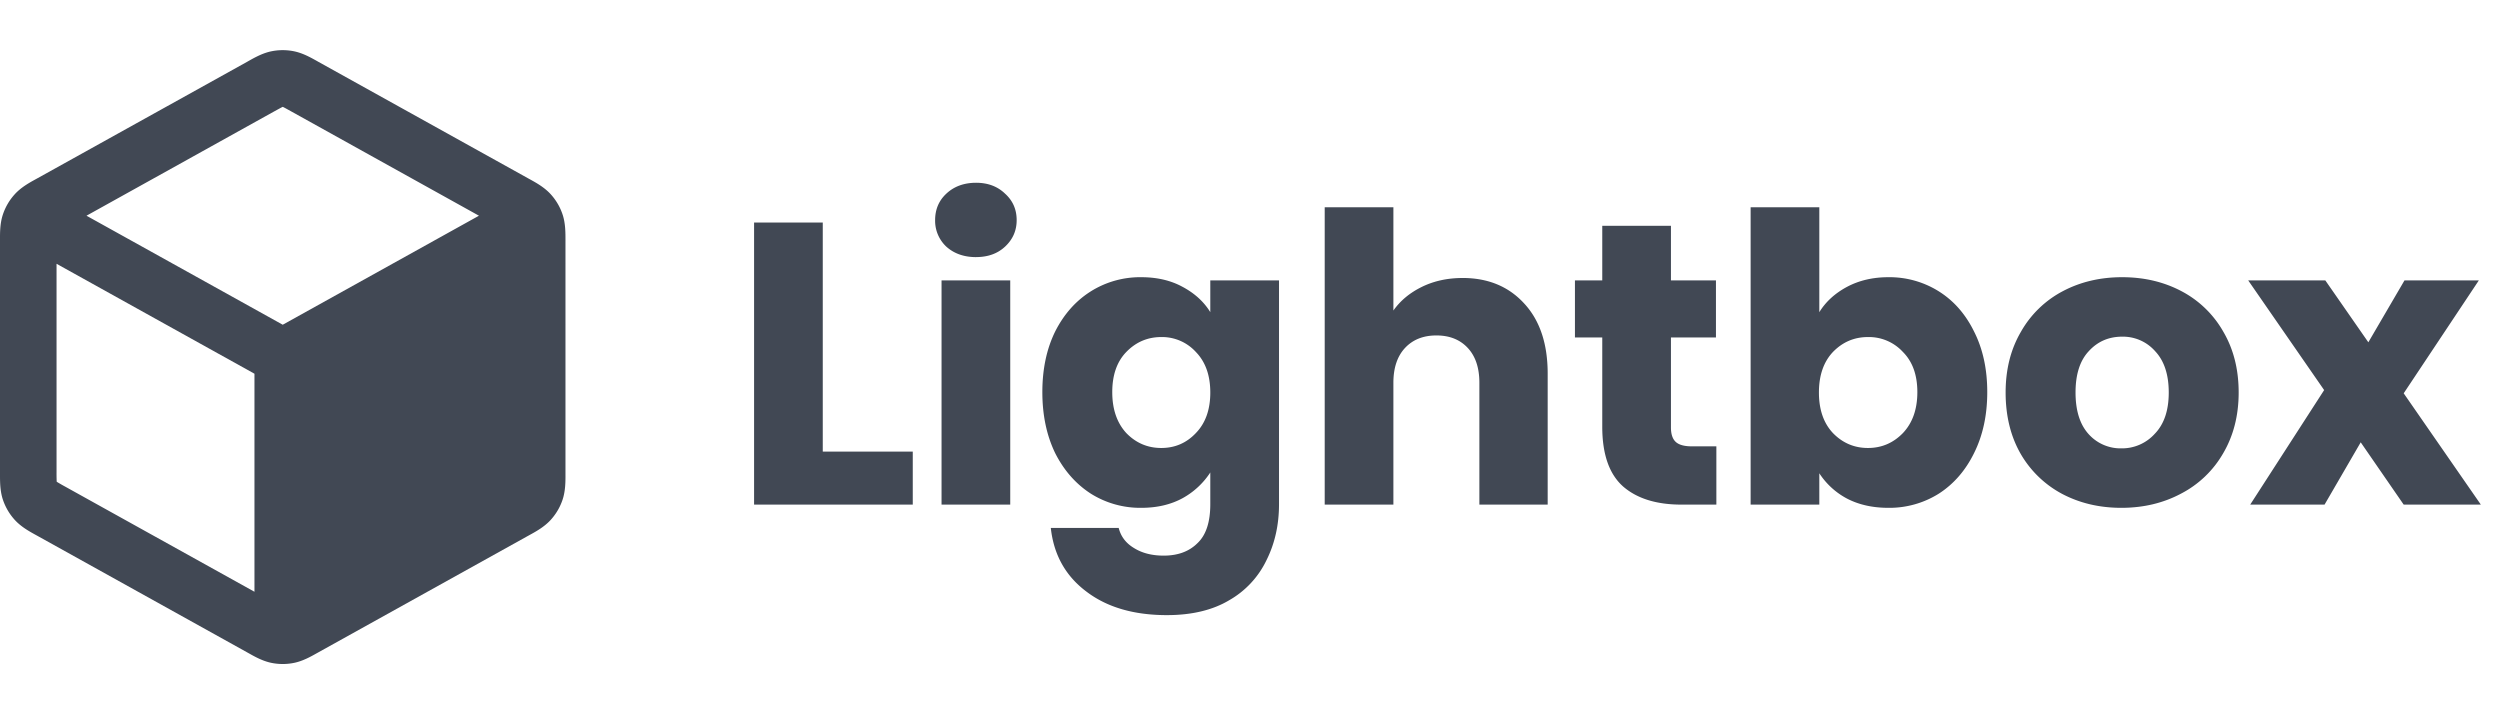
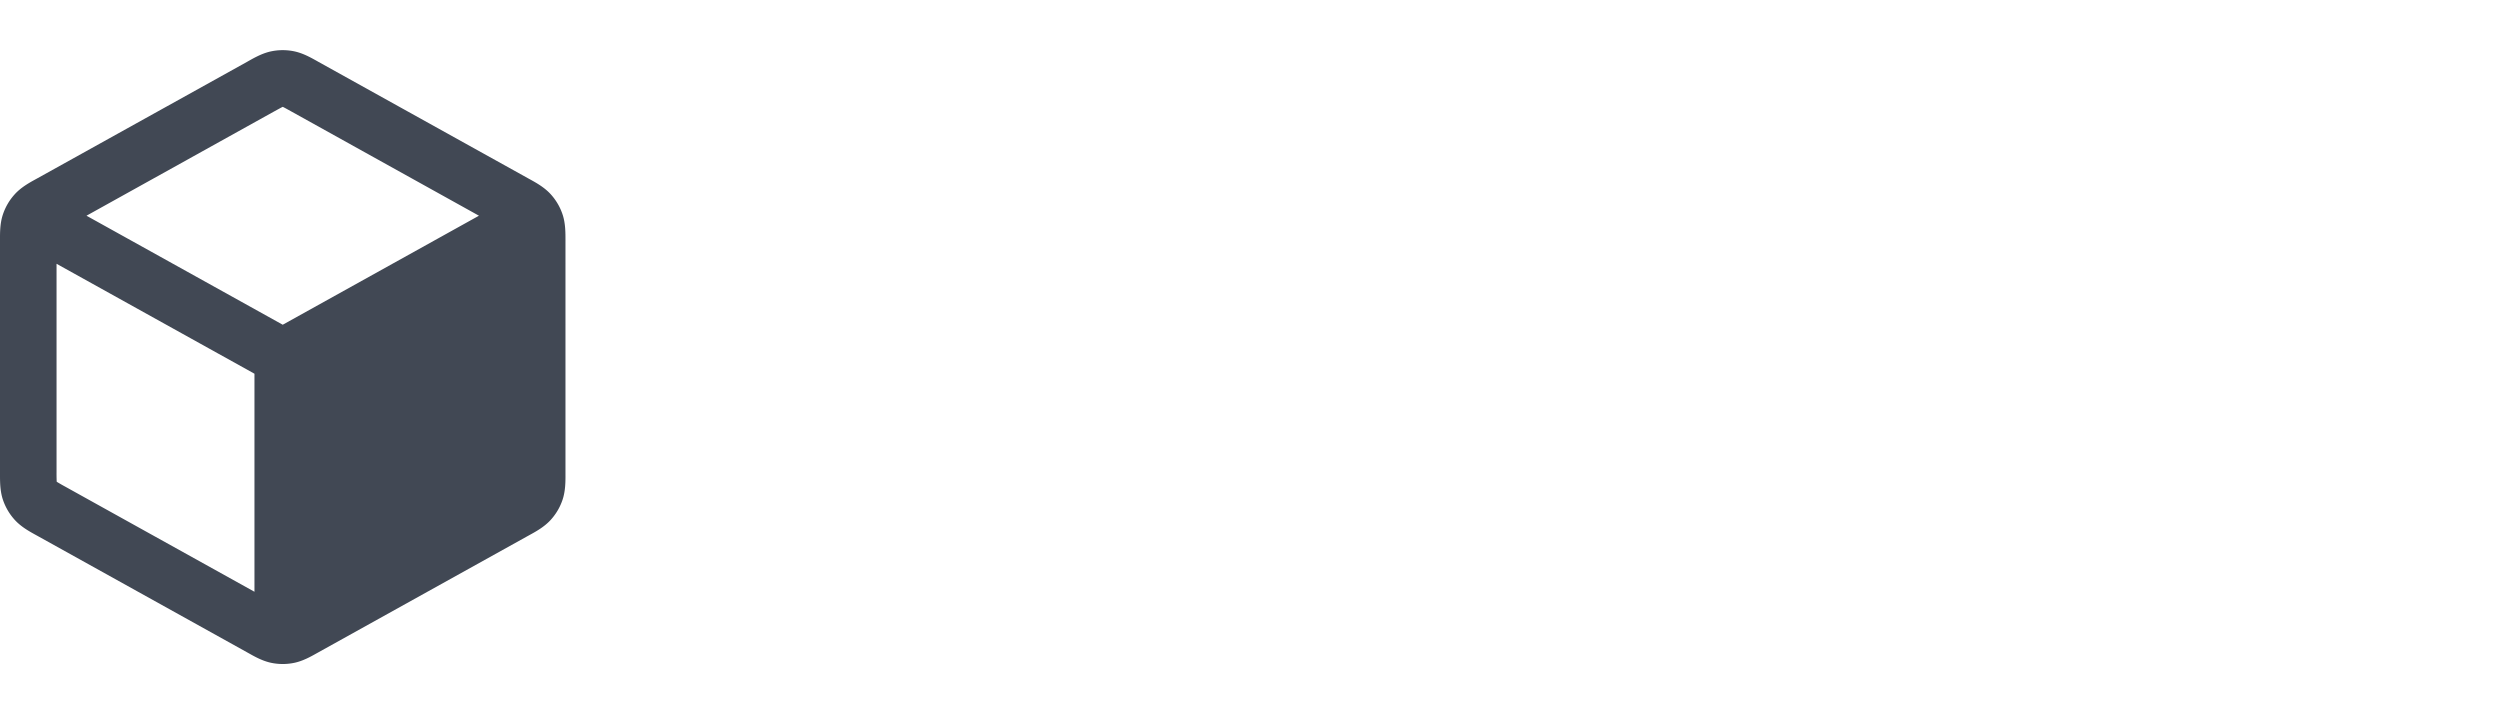
<svg xmlns="http://www.w3.org/2000/svg" width="84" height="24" fill="none">
-   <path fill="#101828" fill-opacity=".79" fill-rule="evenodd" d="M9.883 1.724a1.9 1.9 0 0 0-.766 0c-.292.06-.553.206-.76.322l-.056.032-7.03 3.905-.06.033c-.22.121-.496.273-.708.503a1.9 1.9 0 0 0-.407.692c-.098.297-.097.612-.096.863v7.848c0 .25-.002.566.096.863a1.9 1.9 0 0 0 .407.691c.212.23.488.382.708.503l.06.033 7.03 3.906.056.031c.207.117.468.263.76.323a1.9 1.9 0 0 0 .766 0c.292-.06.553-.206.76-.323l.056-.031 7.03-3.906.026-.014.034-.019c.22-.12.496-.273.708-.503.183-.199.322-.434.407-.691.098-.297.097-.613.096-.863V8.073c0-.25.002-.565-.096-.862a1.899 1.899 0 0 0-.407-.692c-.212-.23-.488-.382-.708-.503l-.06-.033-7.03-3.905-.056-.032c-.208-.116-.468-.262-.76-.322zm-.66 2.015c.144-.08.218-.12.272-.147L9.5 3.59l.005.002c.054.026.128.067.272.147l6.316 3.509L9.5 10.911 2.906 7.248l6.317-3.51zM1.9 8.863l6.65 3.694v7.326l-6.357-3.531a6.237 6.237 0 0 1-.284-.163l-.004-.003v-.005a6.305 6.305 0 0 1-.005-.328v-6.99z" clip-rule="evenodd" />
-   <path fill="#101828" fill-opacity=".79" d="M27.645 15.173h3.024v1.782h-5.332V7.478h2.308v7.695zm5.152-6.534c-.405 0-.738-.117-1-.351a1.19 1.19 0 0 1-.377-.891c0-.36.126-.657.378-.891.26-.243.594-.365.999-.365.396 0 .72.122.972.365.26.234.391.53.391.89 0 .352-.13.649-.391.892-.252.234-.576.35-.972.35zm1.147.783v7.533h-2.308V9.422h2.308zm4.4-.108c.531 0 .995.108 1.39.324.406.216.716.5.932.85V9.422h2.309v7.52c0 .692-.14 1.318-.419 1.876a3.077 3.077 0 0 1-1.255 1.35c-.558.333-1.256.5-2.093.5-1.116 0-2.02-.266-2.713-.797-.693-.522-1.09-1.233-1.188-2.133h2.281c.072.288.243.513.513.675.27.17.603.256 1 .256.476 0 .854-.14 1.133-.418.288-.27.432-.707.432-1.31v-1.066a2.616 2.616 0 0 1-.931.864c-.396.216-.86.324-1.39.324a3.12 3.12 0 0 1-1.688-.473c-.504-.324-.905-.778-1.202-1.363-.288-.594-.432-1.278-.432-2.052s.144-1.454.432-2.039c.297-.585.698-1.035 1.202-1.35a3.12 3.12 0 0 1 1.687-.472zm2.322 3.874c0-.576-.162-1.03-.486-1.363a1.536 1.536 0 0 0-1.16-.5c-.46 0-.851.167-1.175.5-.315.324-.473.774-.473 1.35 0 .576.158 1.035.473 1.377.324.333.715.5 1.174.5.46 0 .846-.167 1.161-.5.324-.333.486-.788.486-1.364zM49.14 9.34c.864 0 1.557.289 2.08.865.521.567.782 1.35.782 2.349v4.4h-2.295v-4.09c0-.504-.13-.895-.391-1.174-.261-.28-.612-.419-1.053-.419-.441 0-.792.14-1.053.419-.261.279-.392.67-.392 1.174v4.09H44.51v-9.99h2.308v3.47c.234-.333.554-.598.959-.796.405-.198.86-.297 1.363-.297zm8.53 5.657v1.958h-1.175c-.837 0-1.49-.203-1.957-.608-.468-.414-.702-1.084-.702-2.011v-2.997h-.918V9.422h.918V7.586h2.308v1.836h1.512v1.917h-1.512v3.024c0 .225.054.387.162.486.108.099.288.148.54.148h.824zm3.46-4.509c.215-.35.526-.634.93-.85.406-.216.87-.324 1.391-.324a3.12 3.12 0 0 1 1.688.472c.504.315.9.765 1.188 1.35.297.585.445 1.265.445 2.039 0 .774-.148 1.458-.445 2.052-.288.585-.684 1.04-1.188 1.363a3.12 3.12 0 0 1-1.688.473c-.53 0-.994-.104-1.39-.31a2.506 2.506 0 0 1-.932-.851v1.053h-2.308v-9.99h2.308v3.523zm3.293 2.687c0-.576-.162-1.026-.486-1.35a1.55 1.55 0 0 0-1.174-.5c-.46 0-.85.167-1.175.5-.315.333-.472.787-.472 1.363s.157 1.03.472 1.364c.324.333.716.5 1.175.5.459 0 .85-.167 1.174-.5.324-.342.486-.801.486-1.377zm6.854 3.888c-.738 0-1.404-.158-1.998-.473a3.517 3.517 0 0 1-1.39-1.35c-.333-.585-.5-1.269-.5-2.052 0-.774.171-1.453.513-2.038a3.469 3.469 0 0 1 1.404-1.364c.594-.315 1.26-.472 1.998-.472s1.404.157 1.998.472a3.47 3.47 0 0 1 1.404 1.364c.342.585.513 1.264.513 2.038 0 .774-.175 1.458-.526 2.052a3.472 3.472 0 0 1-1.418 1.35c-.594.315-1.26.473-1.998.473zm0-1.998a1.48 1.48 0 0 0 1.12-.486c.316-.324.473-.788.473-1.39 0-.604-.153-1.067-.459-1.391a1.44 1.44 0 0 0-1.107-.486c-.45 0-.823.162-1.12.486-.297.315-.446.778-.446 1.39 0 .603.144 1.067.432 1.39a1.44 1.44 0 0 0 1.107.487zm9.487 1.89-1.444-2.093-1.215 2.093h-2.498l2.484-3.848-2.551-3.685h2.591l1.445 2.079 1.215-2.08h2.498l-2.525 3.794 2.592 3.74h-2.592z" />
+   <path fill="#101828" fill-opacity=".79" fill-rule="evenodd" d="M9.883 1.724a1.9 1.9 0 0 0-.766 0c-.292.06-.553.206-.76.322l-.056.032-7.03 3.905-.06.033c-.22.121-.496.273-.708.503a1.9 1.9 0 0 0-.407.692c-.098.297-.097.612-.096.863v7.848c0 .25-.002.566.096.863a1.9 1.9 0 0 0 .407.691c.212.23.488.382.708.503l.06.033 7.03 3.906.056.031c.207.117.468.263.76.323a1.9 1.9 0 0 0 .766 0c.292-.06.553-.206.76-.323l.056-.031 7.03-3.906.026-.014.034-.019c.22-.12.496-.273.708-.503.183-.199.322-.434.407-.691.098-.297.097-.613.096-.863V8.073c0-.25.002-.565-.096-.862a1.899 1.899 0 0 0-.407-.692c-.212-.23-.488-.382-.708-.503l-.06-.033-7.03-3.905-.056-.032c-.208-.116-.468-.262-.76-.322zm-.66 2.015c.144-.08.218-.12.272-.147L9.5 3.59l.005.002c.054.026.128.067.272.147l6.316 3.509L9.5 10.911 2.906 7.248l6.317-3.51zM1.9 8.863l6.65 3.694v7.326l-6.357-3.531a6.237 6.237 0 0 1-.284-.163l-.004-.003v-.005a6.305 6.305 0 0 1-.005-.328z" clip-rule="evenodd" />
</svg>